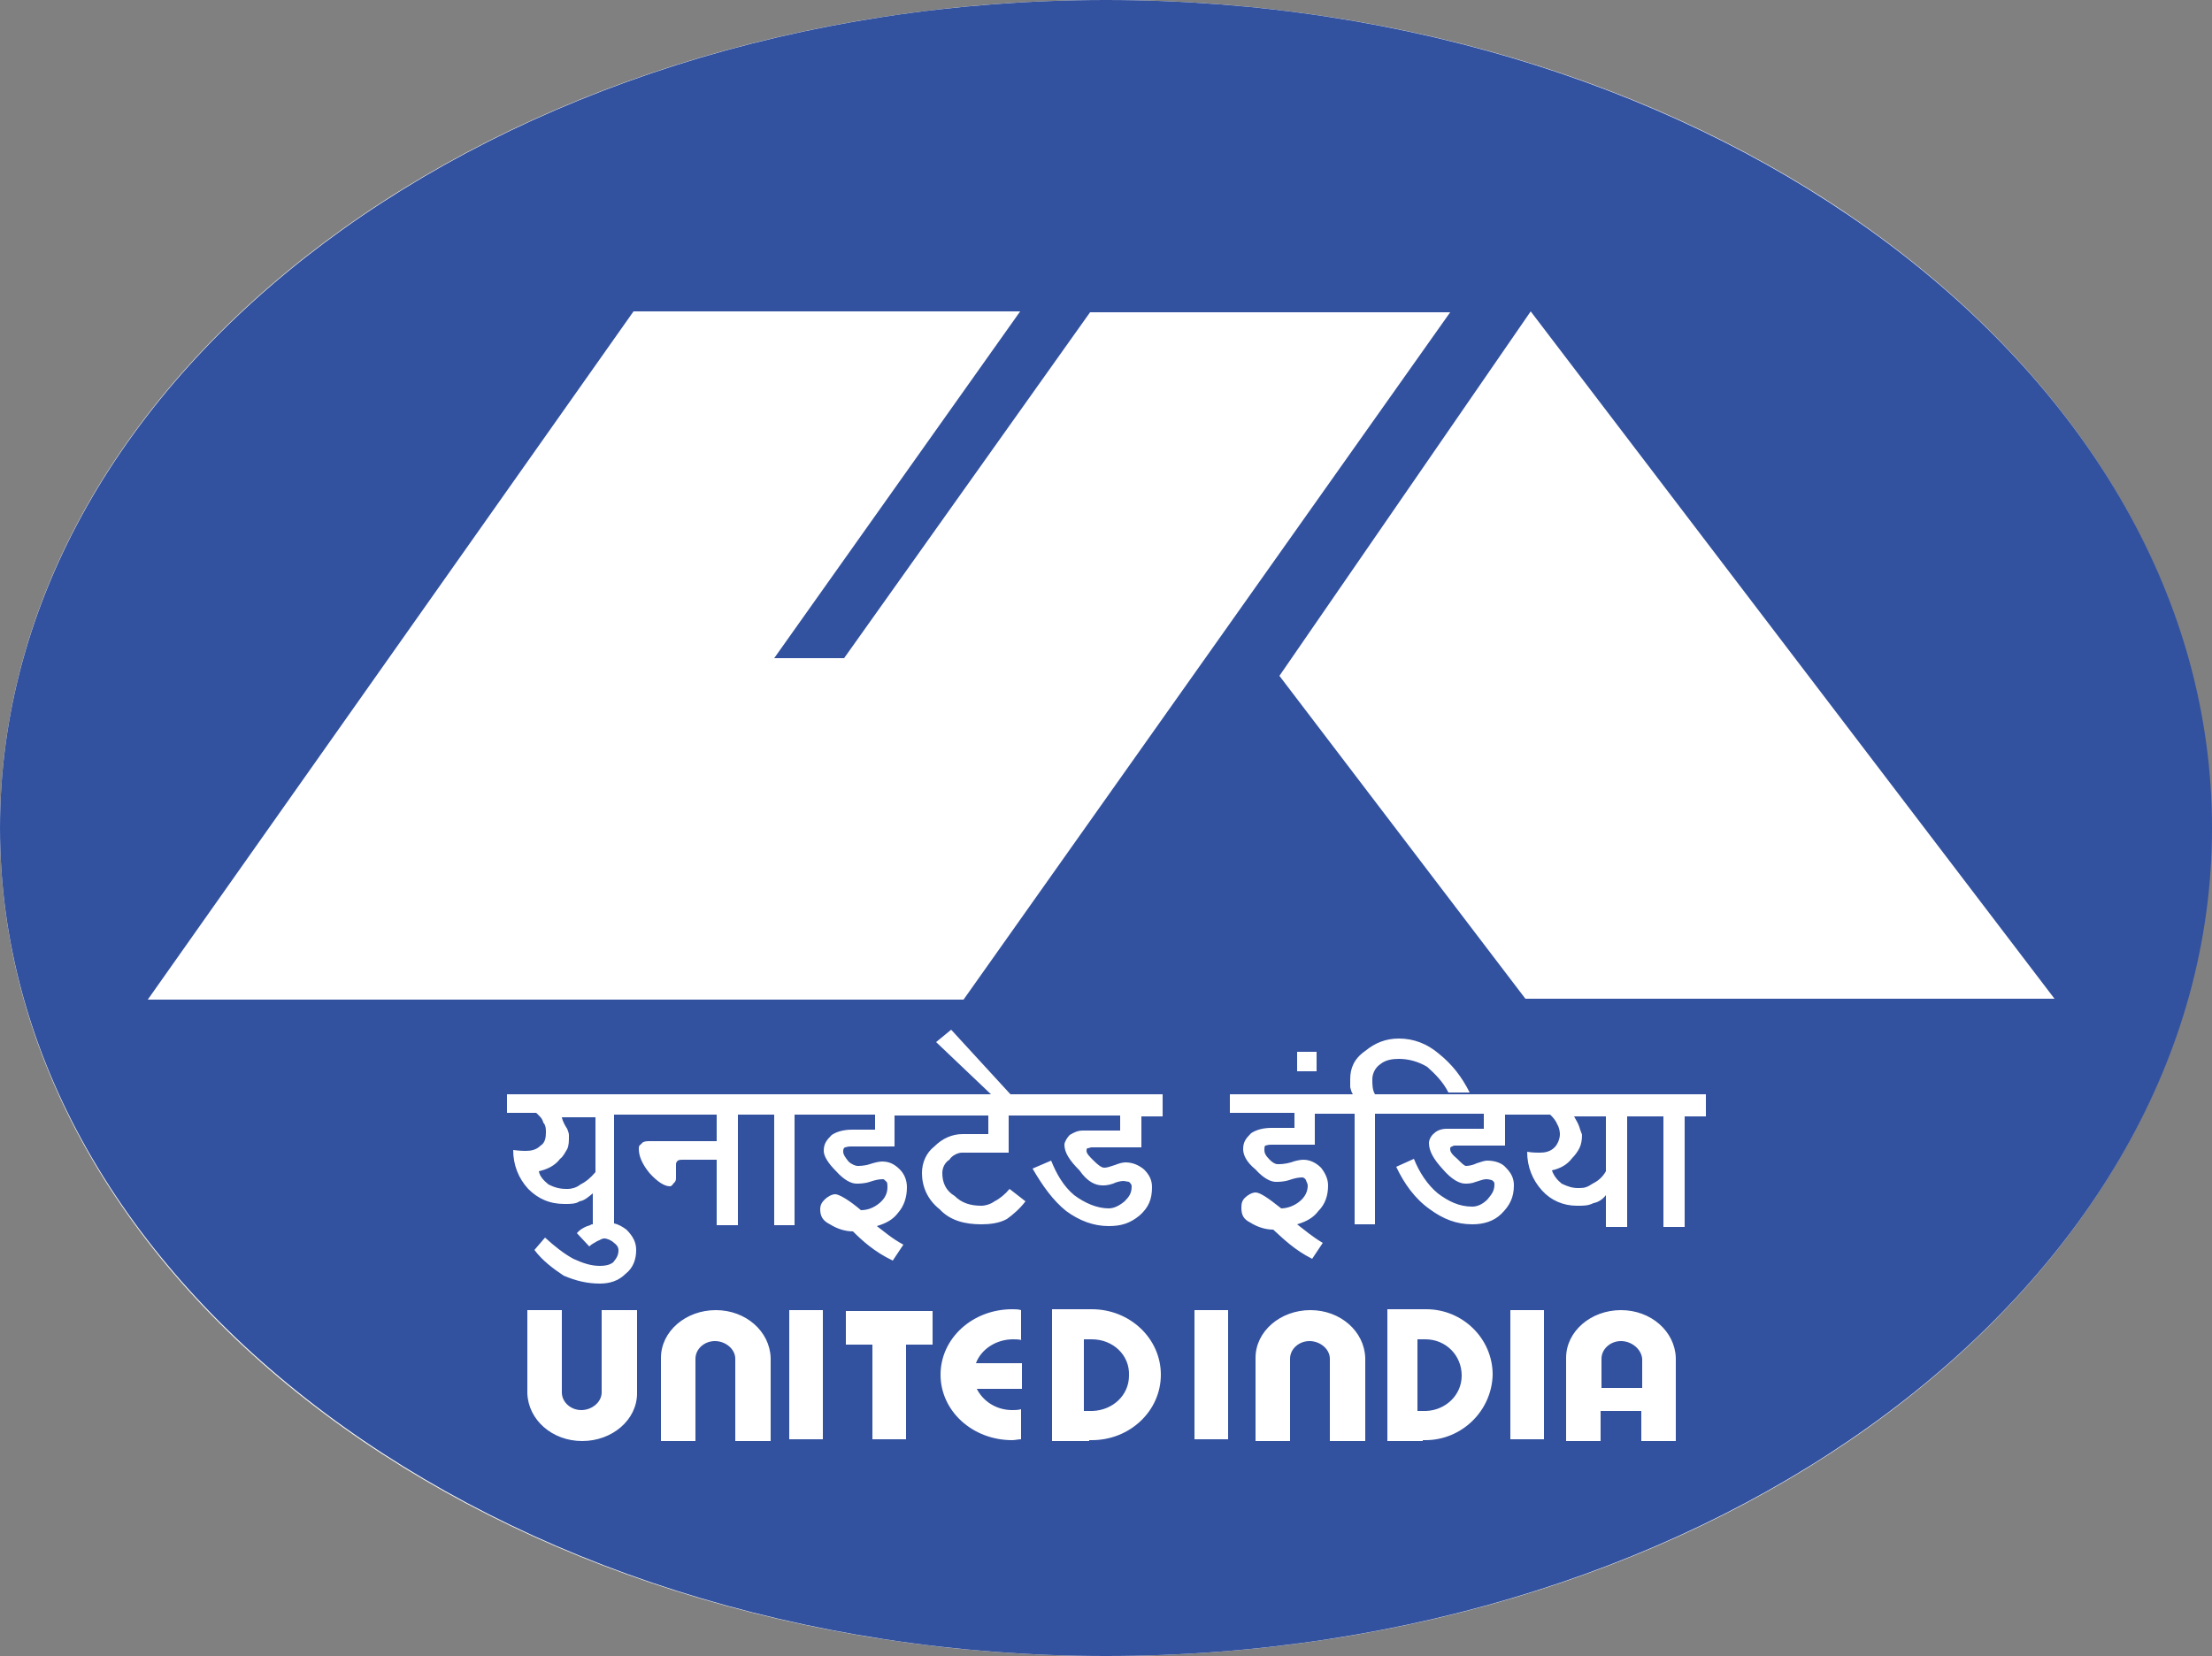
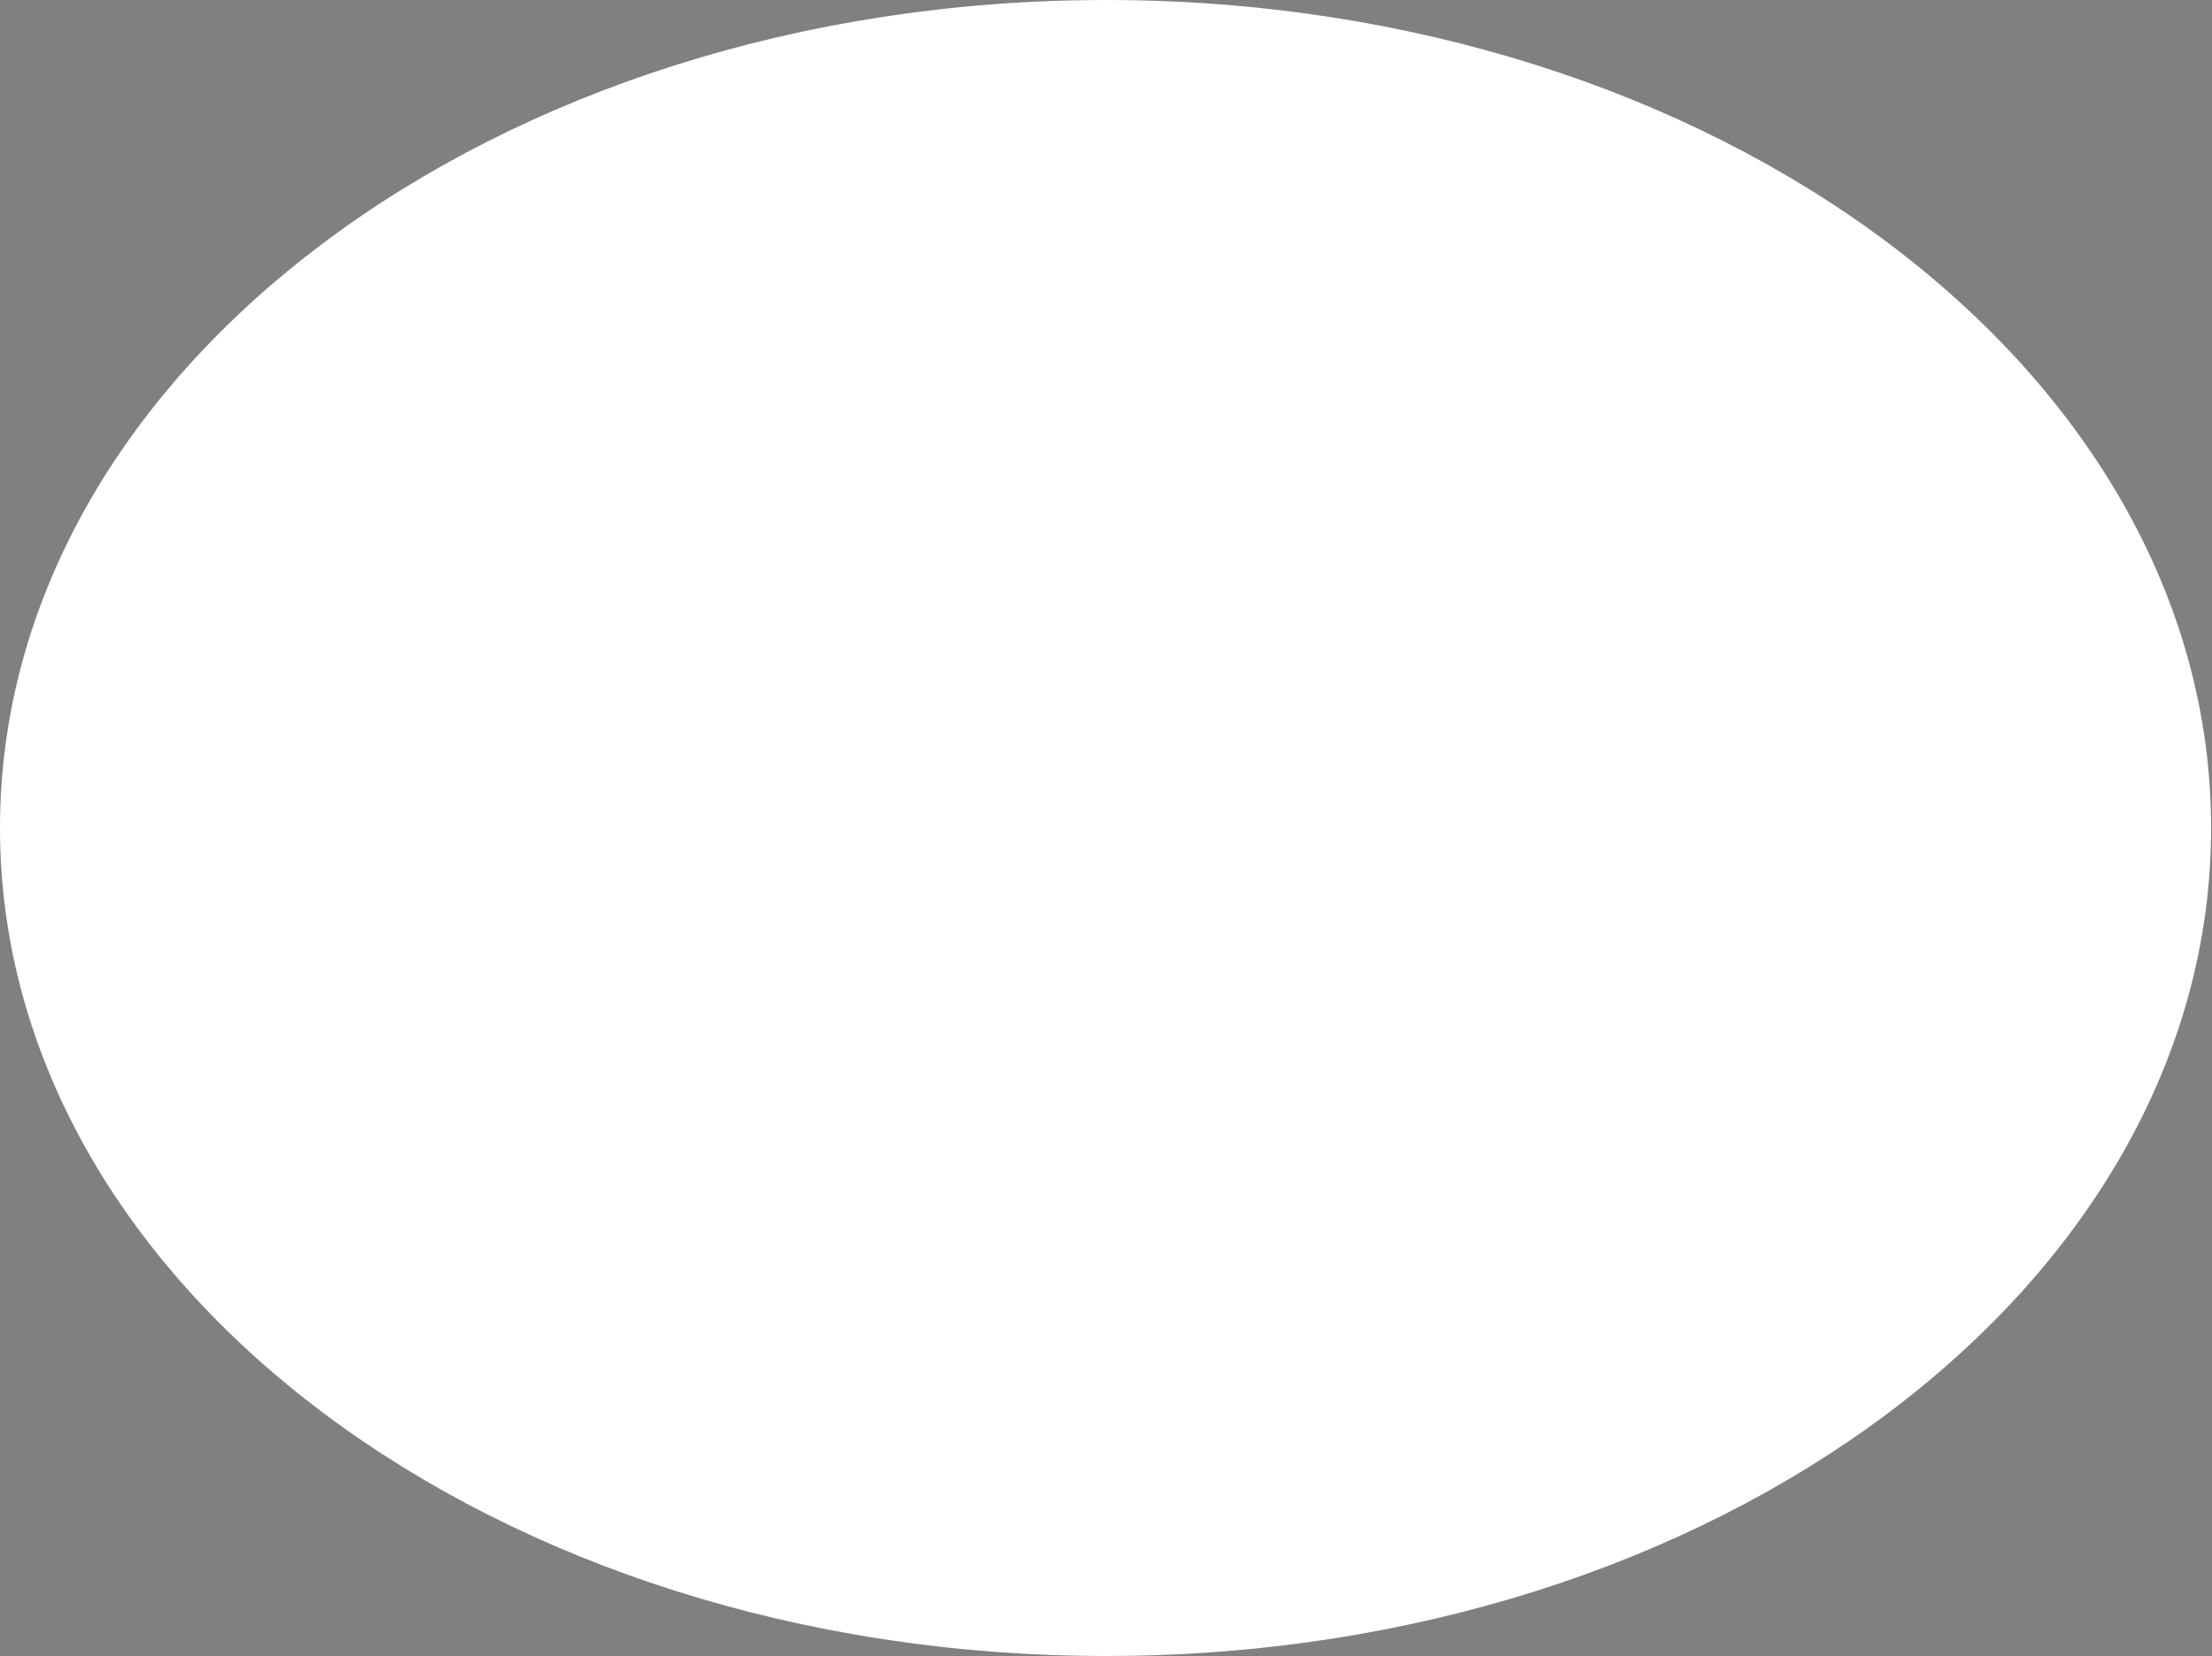
<svg xmlns="http://www.w3.org/2000/svg" version="1.1" id="Layer_1" x="0px" y="0px" viewBox="0 0 250 187.2" style="enable-background:new 0 0 250 187.2;" xml:space="preserve">
  <rect x="0" y="0" width="250" height="187.2" fill="#808080" stroke="none" />
  <style type="text/css">
	.st0{fill-rule:evenodd;clip-rule:evenodd;fill:#FFFFFF;}
	.st1{fill-rule:evenodd;clip-rule:evenodd;fill:#32519F;}
</style>
  <g>
    <path class="st0" d="M125,0c69,0,124.9,41.9,124.9,93.6c0,51.7-55.9,93.6-124.9,93.6S0,145.3,0,93.6C0,41.9,56,0,125,0L125,0z" />
-     <path class="st1" d="M177.7,130.9c-0.6,0.8-1.4,1.2-2.3,1.4c0.2,0.6,0.6,1.1,1.1,1.5c0.6,0.3,1.2,0.5,1.8,0.5h0.2   c0.6,0,0.9-0.1,1.5-0.5c0.6-0.3,1.1-0.7,1.5-1.4v-6.2h-3.6c0.3,0.5,0.5,0.9,0.6,1.2c0.1,0.4,0.3,0.8,0.3,0.9c0,0.6-0.1,1.1-0.3,1.5   C178.3,130.2,178,130.6,177.7,130.9L177.7,130.9z M183.2,151.6c-1.2,0-2.2,0.9-2.2,2h0v3.3h4.6v-3.3   C185.5,152.5,184.4,151.6,183.2,151.6L183.2,151.6z M161.1,151.4c-0.1,0-0.2,0-0.3,0h-0.6v8.1h1v0c2.2-0.1,4-1.8,4-4   C165.2,153.2,163.4,151.4,161.1,151.4L161.1,151.4z M125,0C56.1,0,0,42,0,93.6c0,51.5,56.2,93.6,125,93.6c68.8,0,125-42,125-93.6   C250,42,193.8,0,125,0L125,0z M16.7,113l54.9-77.8h43.7L87.5,74.4h7.9l27.8-39.1h40.7L108.9,113H16.7L16.7,113z M72,157.5   c0,3-2.8,5.4-6.2,5.4c-3.4,0-6.1-2.4-6.2-5.4v-9.4h3.9v9.3h0c0,1.1,1,2,2.2,2c1.2,0,2.3-0.9,2.3-2v-9.3H72V157.5L72,157.5z    M86.9,162.9h-3.8v-9.3c0-1.1-1.1-2-2.3-2c-1.2,0-2.2,0.9-2.2,2h0v9.3h-3.9v-9.4c0-3,2.8-5.4,6.2-5.4c3.4,0,6.1,2.4,6.2,5.4V162.9   L86.9,162.9z M93,162.7h-3.8v-14.6H93V162.7L93,162.7z M105.4,152h-3v10.7h-3.8V152h-3v-3.8h9.8V152L105.4,152z M115.5,151.5   c-0.3-0.1-0.7-0.1-1-0.1c-1.9,0-3.6,1.1-4.2,2.7h5.2v2.9h-5.1c0.7,1.4,2.2,2.4,4,2.4c0.3,0,0.7,0,1-0.1v3.4c-0.3,0-0.7,0.1-1,0.1   c-4.5,0-8.1-3.3-8.1-7.4c0-4.1,3.6-7.4,8.1-7.4c0.3,0,0.7,0,1,0.1V151.5L115.5,151.5z M123.4,162.8c-0.1,0-0.2,0-0.3,0v0.1h-4.2   V148h4c0.2,0,0.3,0,0.5,0c4.3,0,7.8,3.3,7.8,7.4C131.2,159.5,127.7,162.8,123.4,162.8L123.4,162.8z M131.4,126.2H129v3.5h-5.6   c-0.2,0-0.3,0.1-0.5,0.1c-0.1,0.1-0.1,0.1-0.1,0.3c0,0.3,0.3,0.6,0.8,1.1c0.5,0.5,0.9,0.8,1.2,0.8c0.3,0,0.6-0.1,1.2-0.3   c0.5-0.2,0.9-0.3,1.2-0.3c0.8,0,1.5,0.3,2.1,0.8c0.6,0.6,0.9,1.2,0.9,2c0,1.4-0.4,2.3-1.4,3.2c-1.1,0.9-2.1,1.2-3.5,1.2   c-1.7,0-3.3-0.6-4.8-1.7c-1.5-1.2-2.7-2.9-3.8-4.8l2.1-0.9c0.6,1.5,1.4,2.9,2.6,3.9c1.2,0.9,2.6,1.5,3.9,1.5c0.6,0,1.2-0.3,1.8-0.8   c0.5-0.5,0.8-0.9,0.8-1.7c0-0.2-0.1-0.3-0.3-0.5c-0.1,0-0.5-0.1-0.6-0.1c-0.3,0-0.8,0.1-1.2,0.3c-0.6,0.2-0.9,0.2-1.2,0.2   c-0.8,0-1.7-0.4-2.6-1.7c-1.1-1.1-1.7-2-1.7-2.9c0-0.3,0.3-0.8,0.6-1.1c0.5-0.3,0.9-0.5,1.5-0.5h4.2v-1.7H114v4.2h-5.3   c-0.4,0-1.1,0.3-1.4,0.8c-0.5,0.3-0.8,0.9-0.8,1.5c0,1.1,0.4,2,1.4,2.6c0.8,0.8,1.8,1.1,3,1.1c0.5,0,1.1-0.2,1.5-0.5   c0.6-0.3,1.2-0.8,1.7-1.4l1.8,1.4c-0.6,0.8-1.4,1.5-2.1,2c-0.9,0.5-2,0.6-2.9,0.6c-1.8,0-3.5-0.4-4.7-1.7c-1.4-1.1-2-2.6-2-4.1   c0-1.2,0.5-2.3,1.4-3c0.9-0.9,2-1.4,3.2-1.4h2.9v-2.1h-10.6v3.5h-5c-0.3,0-0.5,0.1-0.6,0.1c-0.2,0.1-0.2,0.3-0.2,0.5   c0,0.3,0.2,0.6,0.6,1.1c0.3,0.3,0.8,0.5,1,0.5c0.2,0,0.8,0,1.4-0.2c0.6-0.2,1.1-0.3,1.4-0.3c0.8,0,1.4,0.3,2,0.9   c0.5,0.5,0.8,1.2,0.8,2c0,1.1-0.3,2.1-1,2.9c-0.6,0.8-1.4,1.2-2.4,1.5c0.8,0.6,1.7,1.4,3,2.1l-1.2,1.8c-2.1-1-3.5-2.3-4.5-3.3   c-0.9,0-1.8-0.3-2.6-0.8c-0.8-0.4-1.1-0.9-1.1-1.7c0-0.5,0.2-0.8,0.5-1.1c0.3-0.3,0.8-0.6,1.2-0.6c0.4,0,1.5,0.6,2.9,1.8   c0.8,0,1.5-0.3,2.1-0.8c0.6-0.5,0.9-1.1,0.9-1.8c0-0.2,0-0.5-0.1-0.6c-0.2-0.2-0.3-0.3-0.4-0.3c-0.5,0-0.9,0.1-1.5,0.3   c-0.6,0.2-1.2,0.2-1.5,0.2c-0.6,0-1.4-0.4-2.3-1.4c-0.9-0.9-1.4-1.7-1.4-2.3c0-0.8,0.3-1.2,0.9-1.8c0.6-0.4,1.4-0.6,2.3-0.6h2.6   v-1.7h-9.1v12.5h-2.3v-12.5h-4.1v12.5h-2.4v-7.4h-3.9c-0.2,0-0.3,0-0.5,0.1c-0.2,0.2-0.2,0.3-0.2,0.5v1.5c0,0.3-0.1,0.4-0.3,0.6   c-0.2,0.3-0.3,0.3-0.4,0.3c-0.6,0-1.4-0.5-2.3-1.5c-0.9-1.1-1.2-2-1.2-2.7c0-0.3,0-0.4,0.3-0.6c0.1-0.2,0.4-0.3,0.8-0.3h7.7v-3   H69.4v12.3c0.5,0.1,1,0.4,1.4,0.7c0.8,0.8,1.1,1.5,1.1,2.3c0,1-0.3,2-1.2,2.7c-0.8,0.8-1.8,1.1-2.9,1.1c-1.4,0-2.7-0.3-4.1-0.9   c-1.2-0.8-2.4-1.7-3.3-2.9l1.2-1.4c1.1,1,2.1,1.8,3.2,2.4c1.1,0.5,2,0.8,3,0.8c0.6,0,1.1-0.1,1.5-0.4c0.4-0.5,0.6-0.8,0.6-1.4   c0-0.3-0.2-0.6-0.5-0.8c-0.3-0.3-0.8-0.5-1.1-0.5c-0.3,0-0.5,0.2-0.8,0.3c-0.3,0.2-0.6,0.3-0.9,0.6l-1.4-1.5   c0.4-0.5,1.1-0.8,1.5-0.9c0.1-0.1,0.2-0.1,0.3-0.1v-3.5c-0.5,0.4-0.9,0.8-1.5,0.9c-0.4,0.3-1.1,0.3-1.5,0.3c-0.2,0-0.2,0-0.2,0   c-1.7,0-3-0.6-4.1-1.7c-1.1-1.2-1.7-2.7-1.7-4.4c0.8,0.1,1.2,0.1,1.4,0.1c0.6,0,1.2-0.1,1.7-0.6c0.5-0.3,0.6-0.9,0.6-1.5   c0-0.3,0-0.8-0.3-1.1c-0.1-0.5-0.5-0.8-0.8-1.1h-3.3v-2.1H112l-6.2-5.9l1.7-1.4l6.7,7.3h17.2V126.2L131.4,126.2z M138.9,162.7H135   v-14.6h3.8V162.7L138.9,162.7z M154.1,162.9h-3.8l0-9.3c0-1.1-1.1-2-2.3-2c-1.2,0-2.2,0.9-2.2,2h0v9.3h-3.9v-9.4   c0-3,2.8-5.4,6.2-5.4c3.4,0,6.1,2.4,6.2,5.4h0V162.9L154.1,162.9z M161.1,162.8c-0.1,0-0.2,0-0.3,0v0.1h-4V148h3.9   c0.2,0,0.3,0,0.5,0c4.1,0,7.5,3.3,7.5,7.4C168.6,159.5,165.2,162.8,161.1,162.8L161.1,162.8z M174.5,162.7h-3.8v-14.6h3.8V162.7   L174.5,162.7z M189.3,162.9h-3.8v-3.4h-4.6v3.4H177v-9.4l0,0c0-3,2.8-5.4,6.2-5.4c3.4,0,6.1,2.4,6.2,5.4V162.9L189.3,162.9z    M192.7,126.2h-2.3v12.5H188v-12.5h-4.1v12.5h-2.4v-3.6c-0.3,0.4-0.8,0.8-1.4,0.9c-0.6,0.3-1.1,0.3-1.7,0.3h-0.2   c-1.5,0-2.9-0.6-3.9-1.7c-1.1-1.2-1.7-2.7-1.7-4.4c0.6,0.1,1.1,0.1,1.4,0.1c0.6,0,1.2-0.1,1.7-0.6c0.3-0.3,0.6-0.9,0.6-1.5   c0-0.3-0.1-0.8-0.3-1.1c-0.2-0.5-0.5-0.8-0.8-1.1h-5.1v3.5h-5.7c-0.2,0-0.2,0.1-0.3,0.1c-0.2,0.1-0.2,0.1-0.2,0.3   c0,0.3,0.2,0.6,0.8,1.1c0.5,0.5,0.8,0.8,1,0.8c0.3,0,0.8-0.1,1.2-0.3c0.6-0.2,0.9-0.3,1.2-0.3c0.9,0,1.7,0.3,2.1,0.8   c0.6,0.6,0.9,1.2,0.9,2c0,1.4-0.5,2.3-1.4,3.2c-0.9,0.9-2.1,1.2-3.3,1.2c-1.8,0-3.3-0.6-4.8-1.7c-1.7-1.2-2.9-2.9-3.8-4.8l2-0.9   c0.6,1.5,1.5,2.9,2.7,3.9c1.2,0.9,2.4,1.5,3.9,1.5c0.6,0,1.2-0.3,1.7-0.8c0.4-0.5,0.8-0.9,0.8-1.7c0-0.2,0-0.3-0.3-0.5   c-0.1,0-0.3-0.1-0.6-0.1c-0.3,0-0.6,0.1-1.2,0.3c-0.5,0.2-0.9,0.2-1.2,0.2c-0.6,0-1.5-0.4-2.6-1.7c-1-1.1-1.5-2-1.5-2.9   c0-0.3,0.2-0.8,0.6-1.1c0.3-0.3,0.8-0.5,1.4-0.5h4.2v-1.7h-12.3v12.5h-2.3v-12.5h-4.5v3.5h-5c-0.3,0-0.5,0.1-0.6,0.1   c-0.1,0.1-0.1,0.3-0.1,0.5c0,0.3,0.1,0.6,0.6,1.1c0.3,0.3,0.6,0.5,0.9,0.5c0.3,0,0.8,0,1.5-0.2c0.5-0.2,1.1-0.3,1.4-0.3   c0.7,0,1.4,0.3,2,0.9c0.4,0.5,0.8,1.2,0.8,2c0,1.1-0.3,2.1-1.1,2.9c-0.6,0.8-1.4,1.2-2.4,1.5c0.8,0.6,1.7,1.4,2.9,2.1l-1.2,1.8   c-2-1-3.3-2.3-4.4-3.3c-0.9,0-1.8-0.3-2.6-0.8c-0.8-0.4-1-0.9-1-1.7c0-0.5,0.1-0.8,0.4-1.1c0.3-0.3,0.8-0.6,1.2-0.6   c0.5,0,1.4,0.6,2.9,1.8c0.7,0,1.5-0.3,2.1-0.8c0.6-0.5,0.9-1.1,0.9-1.8c0-0.2-0.2-0.5-0.2-0.6c-0.1-0.2-0.3-0.3-0.4-0.3   c-0.5,0-0.9,0.1-1.5,0.3c-0.6,0.2-1.2,0.2-1.5,0.2c-0.6,0-1.4-0.4-2.3-1.4c-1.1-0.9-1.4-1.7-1.4-2.3c0-0.8,0.3-1.2,0.9-1.8   c0.6-0.4,1.4-0.6,2.3-0.6h2.6v-1.7H139v-2.1h13.9c-0.2-0.3-0.2-0.5-0.3-0.8v-0.9c0-1.2,0.4-2.3,1.7-3.2c1.1-0.9,2.3-1.4,3.8-1.4   c1.7,0,3.2,0.6,4.5,1.7c1.5,1.2,2.6,2.6,3.5,4.4h-2.4c-0.6-1.2-1.5-2.1-2.4-2.9c-1-0.6-2.1-0.9-3.2-0.9c-0.7,0-1.5,0.1-2.1,0.6   c-0.6,0.4-0.9,1.1-0.9,1.7c0,0.6,0,1.2,0.3,1.7h37.4V126.2L192.7,126.2z M148.8,121.1h-2.2v-2.2h2.2V121.1L148.8,121.1z    M146.6,121.1h2.2H146.6z M172.4,112.9l-27.8-36.5L173,35.2l59.2,77.7H172.4L172.4,112.9z M64.1,127.6c0.2,0.5,0.2,0.6,0.2,0.8   c0,0.6,0,1.1-0.2,1.5c-0.2,0.3-0.4,0.8-0.8,1.1c-0.6,0.8-1.5,1.2-2.4,1.4c0.1,0.6,0.6,1.1,1.1,1.5c0.6,0.3,1.2,0.5,2,0.5   c0,0,0,0,0.2,0c0.3,0,0.9-0.1,1.4-0.5c0.6-0.3,1.1-0.7,1.7-1.4v-6.2h-3.8C63.6,126.8,63.9,127.3,64.1,127.6L64.1,127.6z    M123.4,151.4c-0.1,0-0.2,0-0.3,0h-0.6v8.1h1v0c2.3-0.1,4.1-1.8,4.1-4C127.7,153.2,125.8,151.4,123.4,151.4L123.4,151.4z" />
  </g>
</svg>